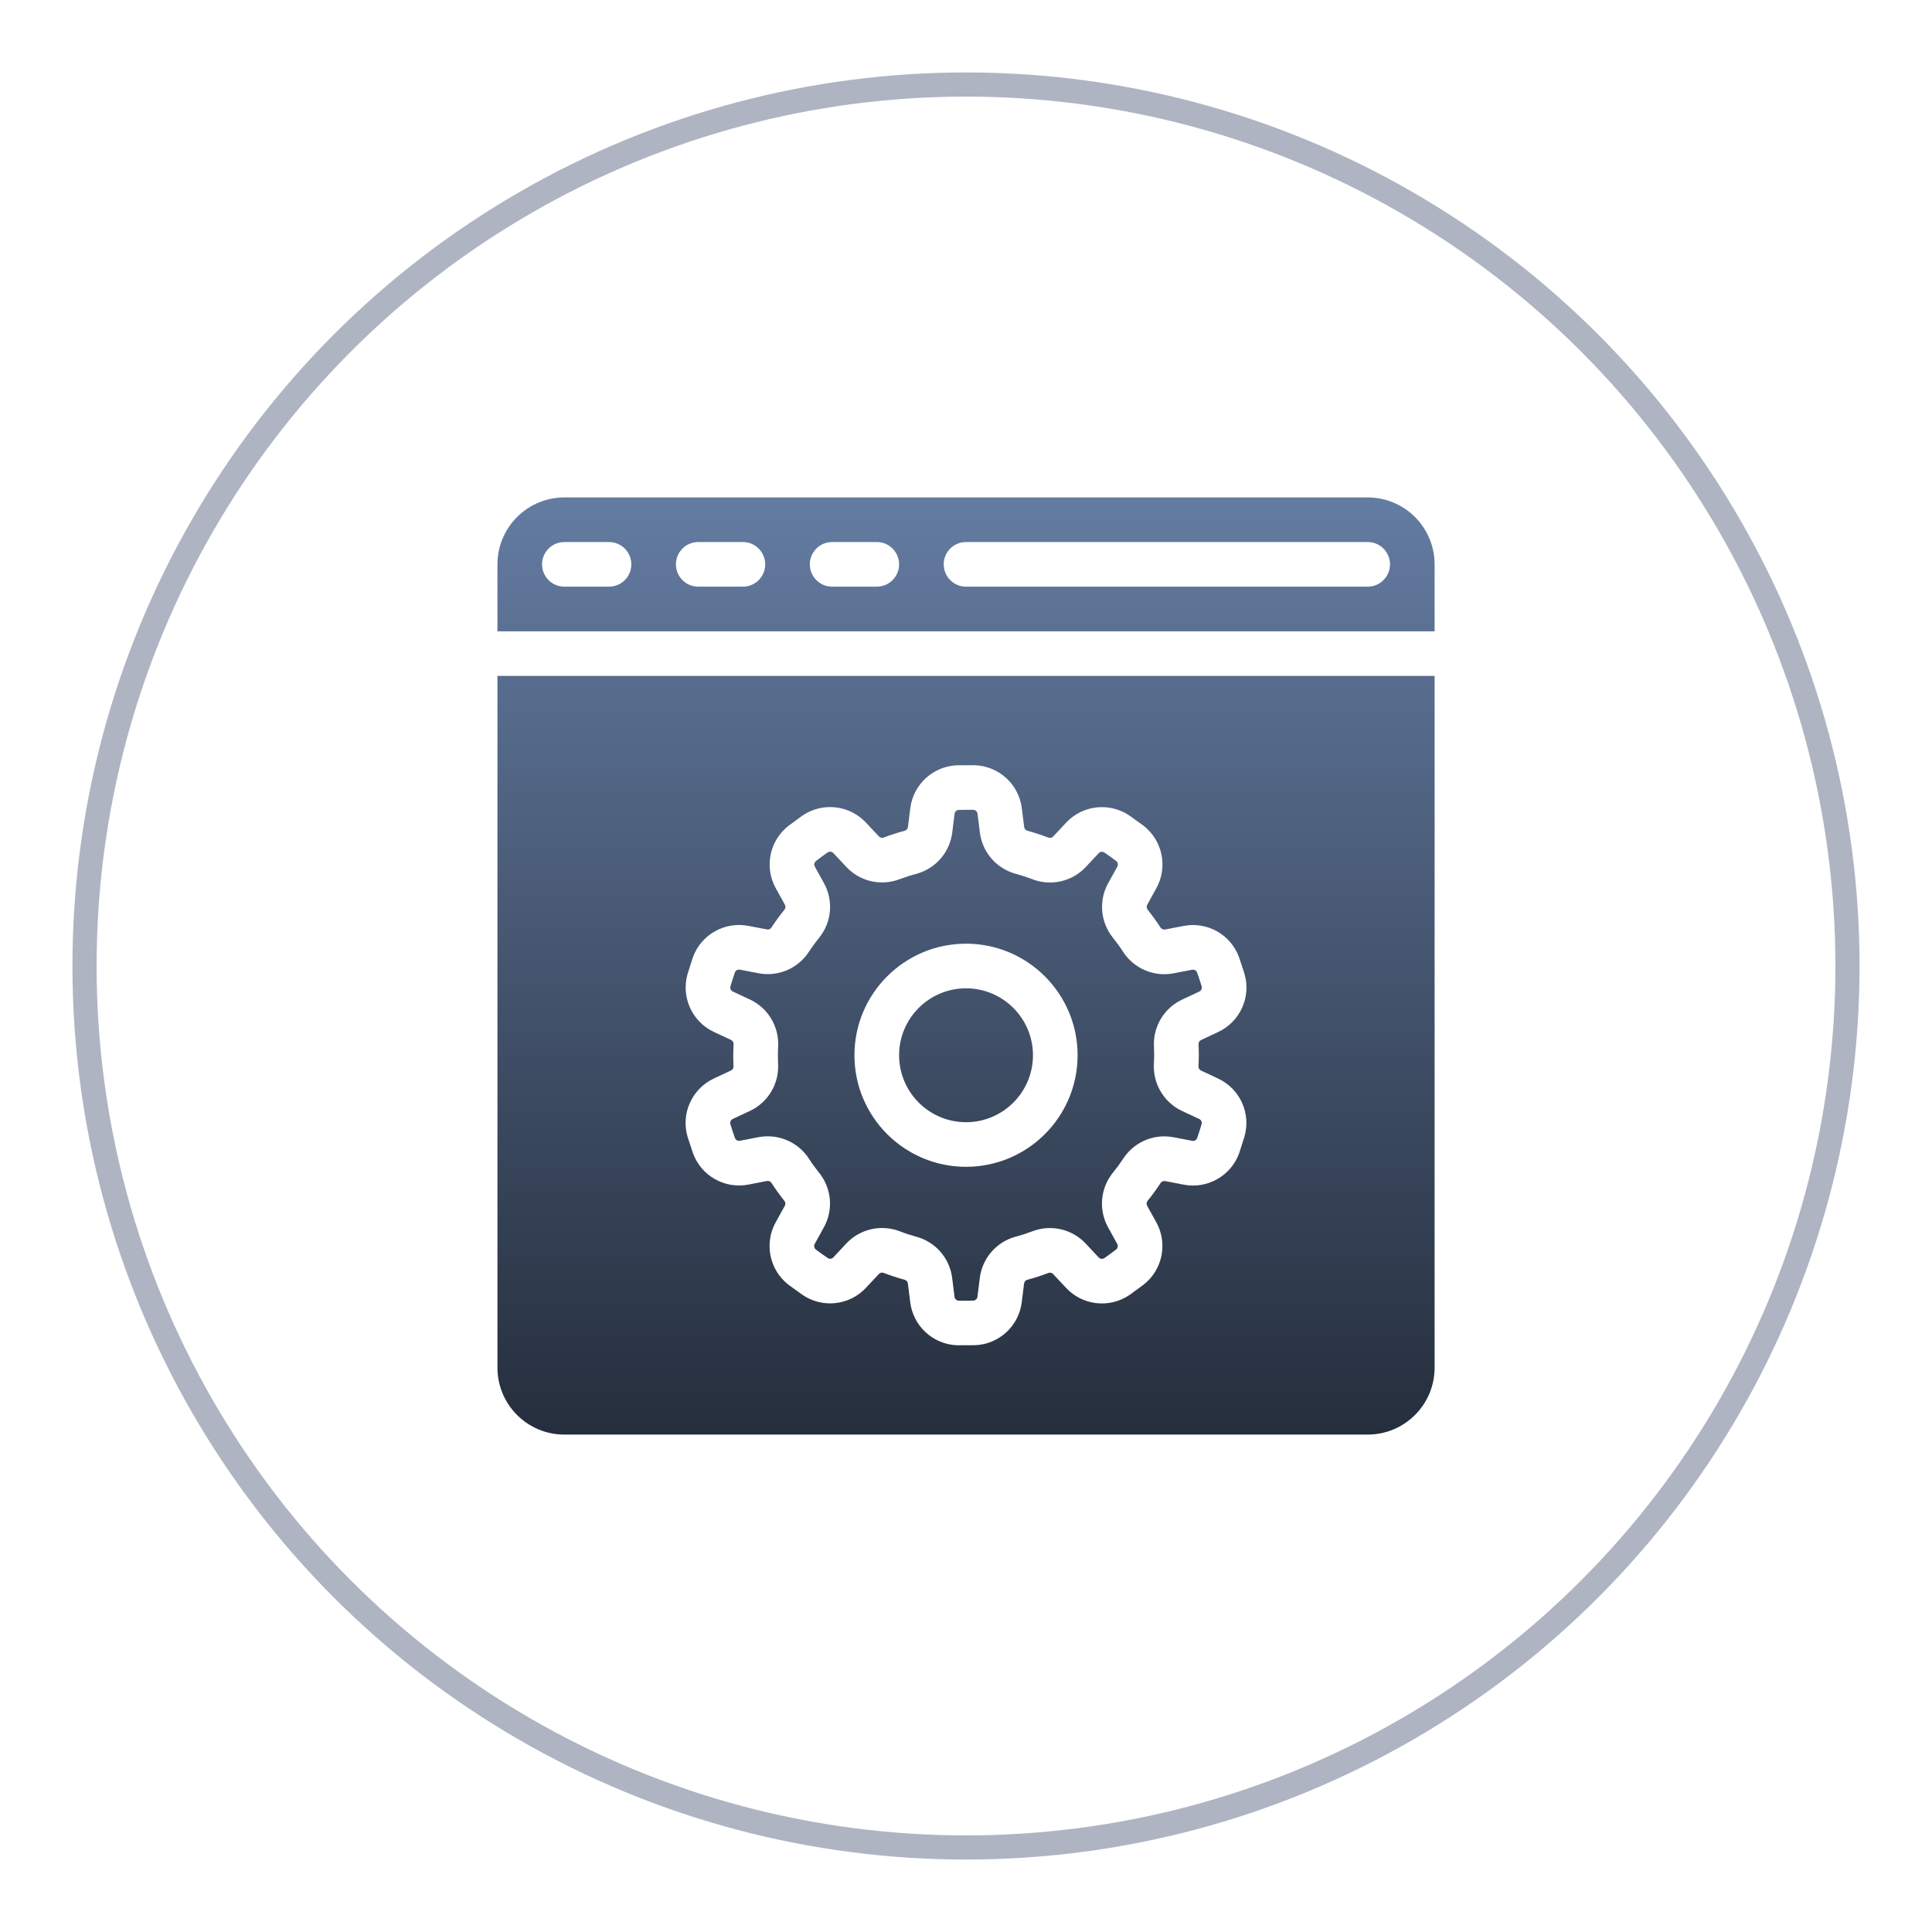
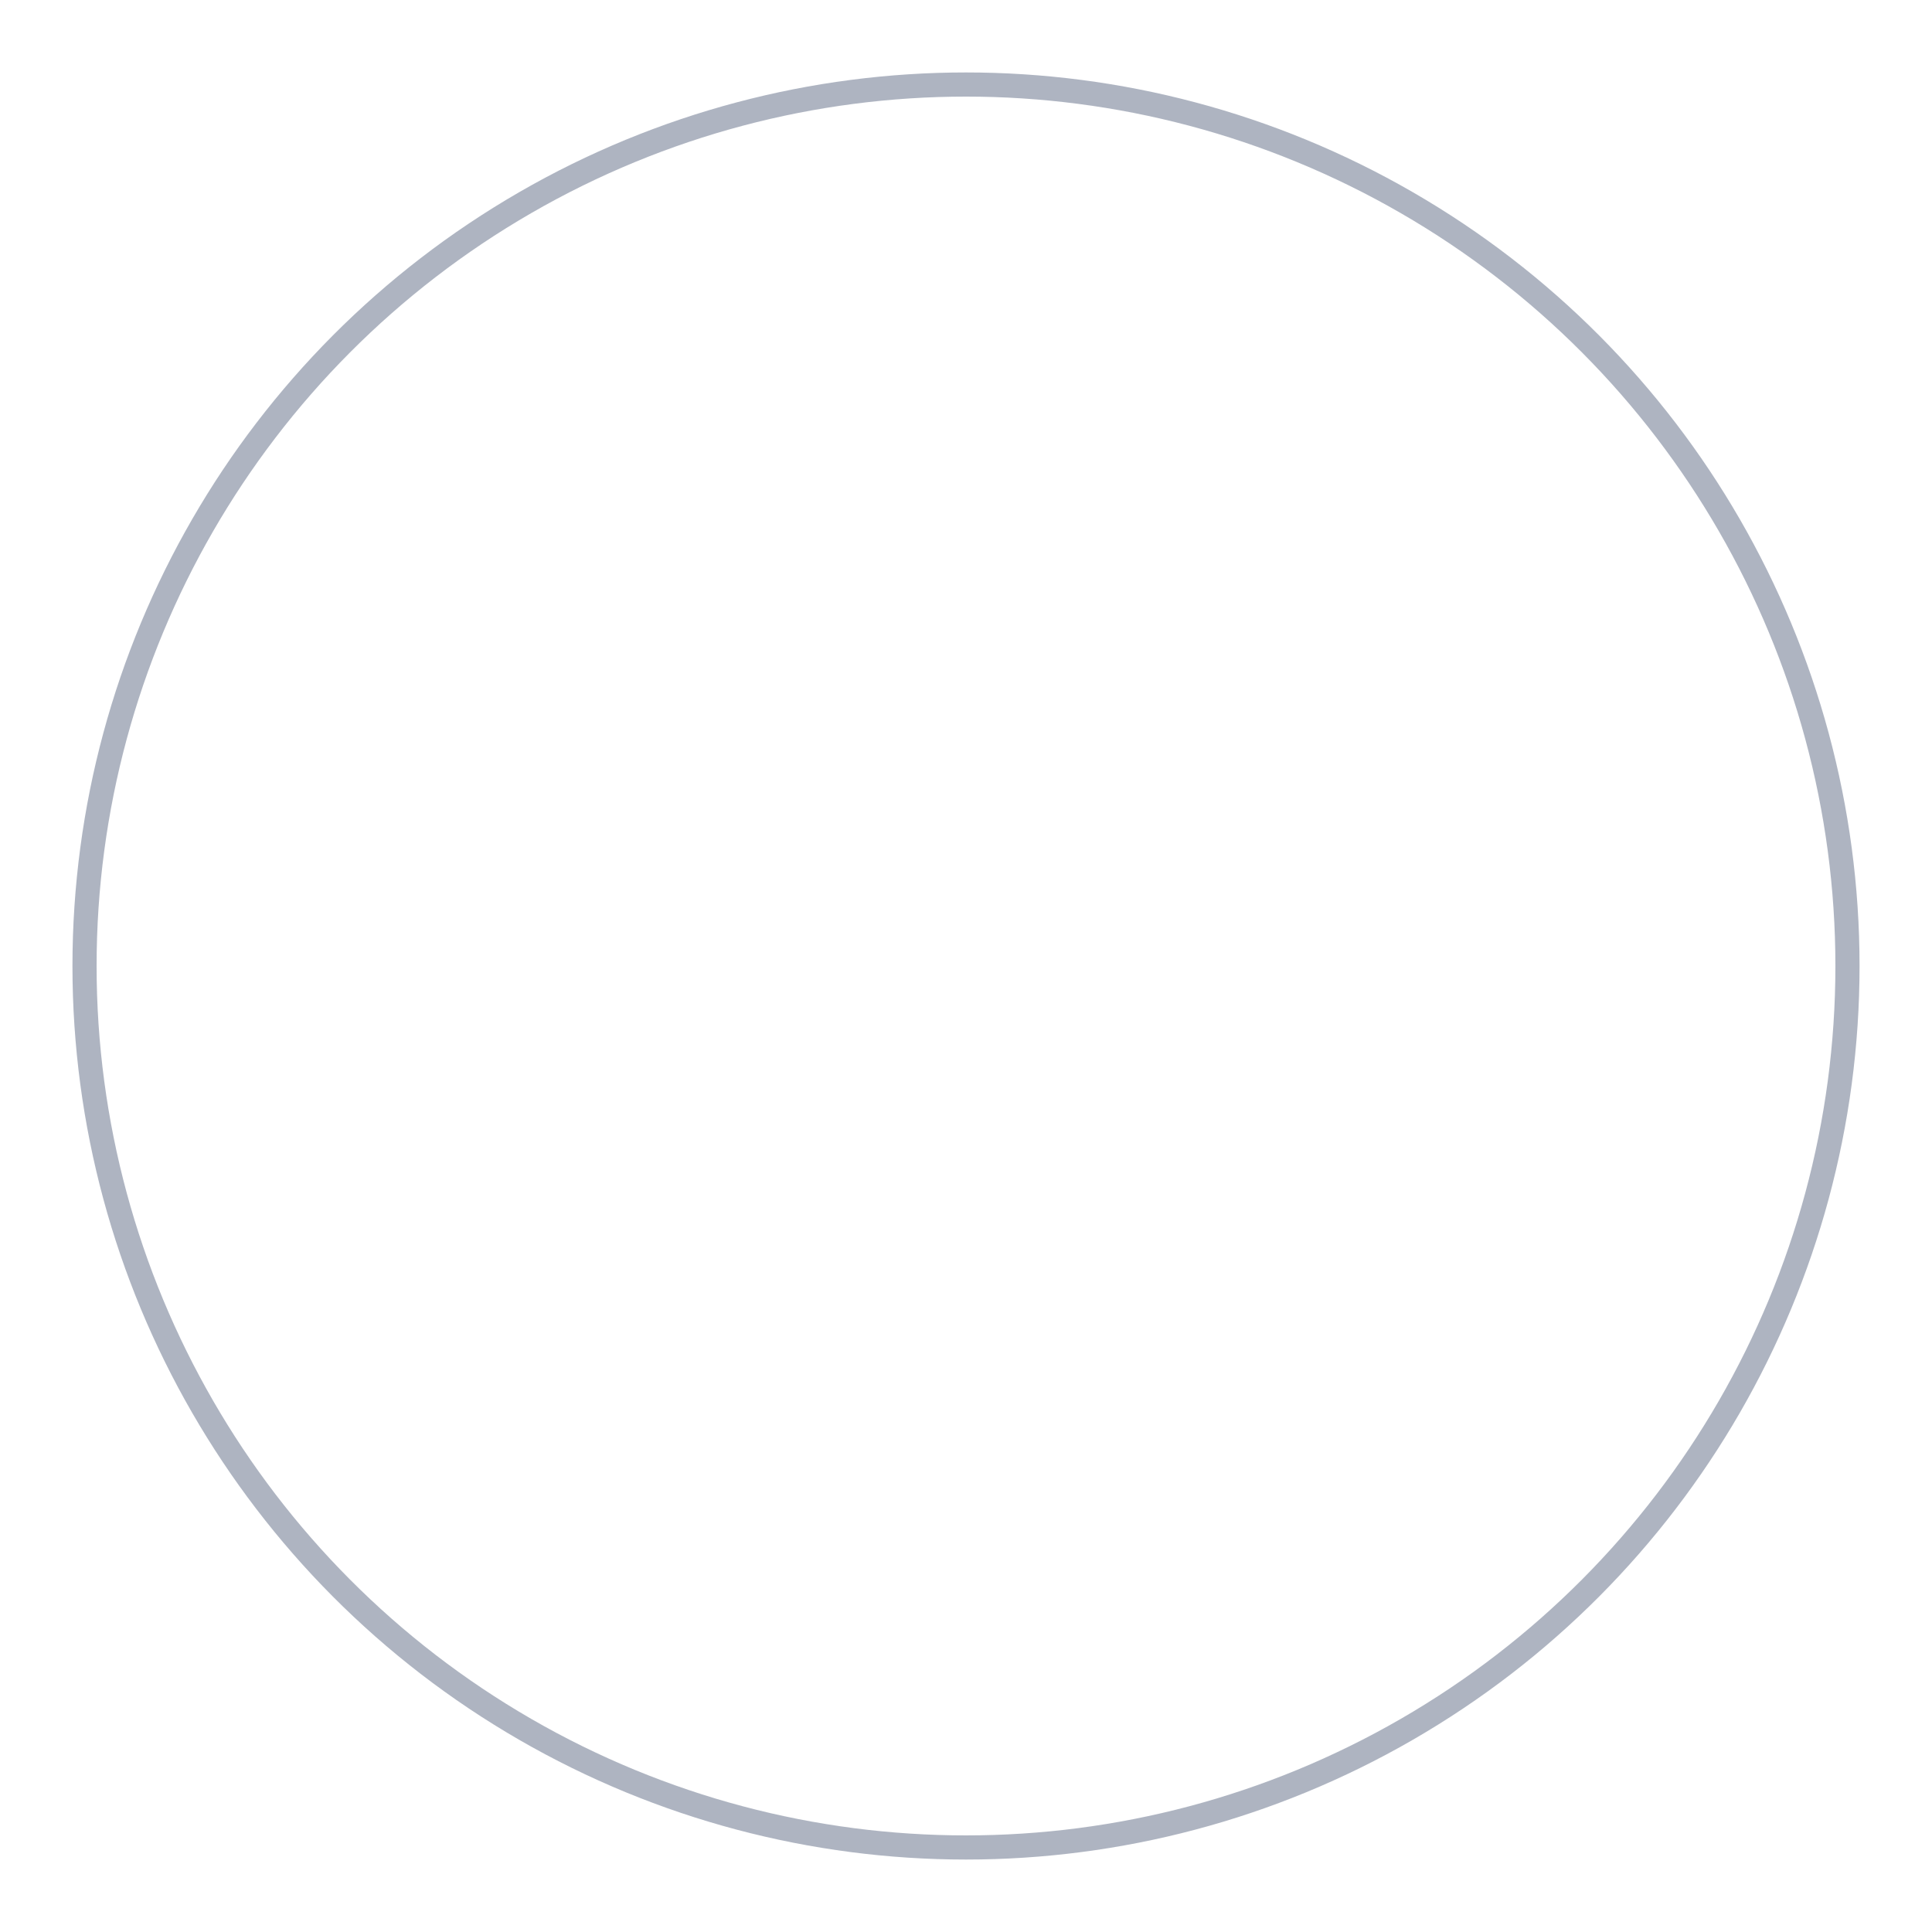
<svg xmlns="http://www.w3.org/2000/svg" width="80" height="80" viewBox="0 0 80 80" fill="none">
  <circle cx="40" cy="40" r="36.5" stroke="#5E6B84" stroke-opacity="0.5" />
-   <path d="M59.404 56.631C59.404 58.162 58.163 59.403 56.632 59.403H23.369C21.838 59.403 20.598 58.162 20.598 56.631V27.988H59.404V56.631ZM39.64 31.689C38.642 31.723 37.817 32.476 37.693 33.466C37.659 33.722 37.626 33.997 37.597 34.244C37.587 34.319 37.534 34.381 37.461 34.4C37.171 34.477 36.88 34.572 36.595 34.679L36.592 34.681C36.523 34.707 36.444 34.689 36.394 34.635L35.864 34.069C35.182 33.334 34.065 33.205 33.233 33.768L32.651 34.194C31.864 34.808 31.64 35.903 32.121 36.776C32.244 37.003 32.379 37.245 32.501 37.463C32.537 37.529 32.53 37.61 32.482 37.669C32.292 37.902 32.113 38.148 31.946 38.402C31.945 38.404 31.944 38.405 31.943 38.407C31.904 38.469 31.83 38.5 31.757 38.485L30.996 38.34C30.012 38.145 29.032 38.698 28.69 39.642L28.471 40.329C28.195 41.288 28.656 42.305 29.56 42.73C29.791 42.84 30.043 42.956 30.269 43.06C30.338 43.093 30.38 43.163 30.376 43.238C30.359 43.539 30.358 43.843 30.373 44.148C30.373 44.148 30.373 44.151 30.373 44.153C30.377 44.227 30.335 44.296 30.269 44.327L29.567 44.655C28.657 45.077 28.19 46.099 28.468 47.063L28.694 47.749C29.033 48.688 30.006 49.239 30.985 49.052C31.238 49.005 31.511 48.951 31.755 48.902C31.83 48.889 31.905 48.92 31.946 48.983C32.109 49.236 32.287 49.483 32.477 49.721C32.477 49.721 32.48 49.723 32.48 49.725C32.527 49.782 32.534 49.862 32.498 49.927L32.124 50.605C31.635 51.481 31.858 52.582 32.649 53.199L33.235 53.621C34.062 54.181 35.174 54.056 35.855 53.328C36.033 53.142 36.221 52.938 36.39 52.755C36.441 52.699 36.522 52.681 36.592 52.708C36.873 52.817 37.162 52.912 37.456 52.992L37.46 52.993C37.532 53.012 37.584 53.074 37.593 53.148L37.69 53.916C37.809 54.912 38.637 55.672 39.64 55.705L40.362 55.702C41.36 55.669 42.184 54.915 42.308 53.926C42.342 53.67 42.376 53.395 42.405 53.148C42.414 53.073 42.468 53.011 42.541 52.991C42.831 52.915 43.121 52.82 43.406 52.713L43.41 52.711C43.48 52.684 43.559 52.702 43.608 52.757L44.138 53.322C44.819 54.058 45.936 54.186 46.768 53.624L47.351 53.197C48.138 52.584 48.362 51.488 47.881 50.615C47.758 50.389 47.623 50.147 47.501 49.929C47.465 49.863 47.471 49.782 47.52 49.723C47.71 49.49 47.889 49.243 48.056 48.989C48.057 48.987 48.058 48.986 48.059 48.984C48.098 48.923 48.172 48.892 48.245 48.906L49.006 49.052C49.99 49.247 50.97 48.693 51.312 47.75L51.531 47.062C51.807 46.103 51.346 45.086 50.442 44.662C50.211 44.551 49.959 44.434 49.733 44.33C49.664 44.298 49.622 44.228 49.626 44.153C49.643 43.853 49.644 43.548 49.629 43.243C49.629 43.243 49.629 43.24 49.629 43.238C49.625 43.164 49.667 43.096 49.733 43.065L50.435 42.736C51.345 42.315 51.812 41.292 51.534 40.328L51.308 39.643C50.968 38.704 49.996 38.152 49.017 38.34C48.764 38.387 48.491 38.44 48.247 38.489C48.172 38.503 48.097 38.472 48.056 38.408C47.893 38.156 47.714 37.909 47.523 37.671C47.523 37.671 47.522 37.669 47.522 37.667C47.475 37.61 47.468 37.529 47.504 37.465L47.878 36.786C48.367 35.91 48.143 34.809 47.352 34.191L46.767 33.77C45.94 33.211 44.828 33.335 44.147 34.063C43.969 34.25 43.78 34.454 43.611 34.637C43.56 34.692 43.48 34.71 43.41 34.684C43.129 34.575 42.84 34.48 42.546 34.399L42.542 34.398C42.47 34.379 42.417 34.318 42.409 34.244L42.312 33.477C42.193 32.48 41.365 31.72 40.362 31.686L39.64 31.689ZM40.305 33.533C40.394 33.539 40.467 33.607 40.477 33.695L40.575 34.474C40.677 35.293 41.265 35.968 42.062 36.183C42.291 36.245 42.52 36.319 42.744 36.406L42.748 36.408C43.523 36.706 44.401 36.502 44.966 35.894L45.495 35.327C45.556 35.262 45.656 35.251 45.73 35.301C45.896 35.414 46.059 35.532 46.22 35.652C46.289 35.71 46.308 35.808 46.265 35.887L45.886 36.572C45.487 37.295 45.565 38.187 46.084 38.829C46.232 39.014 46.375 39.209 46.505 39.411L46.507 39.415C46.96 40.111 47.79 40.462 48.603 40.302L49.364 40.155C49.452 40.138 49.54 40.187 49.57 40.272C49.638 40.461 49.701 40.653 49.76 40.845C49.783 40.931 49.74 41.022 49.659 41.059L48.948 41.392C48.201 41.742 47.74 42.511 47.783 43.335C47.794 43.571 47.794 43.813 47.78 44.053V44.056C47.737 44.885 48.202 45.658 48.955 46.007L49.657 46.335C49.739 46.373 49.78 46.464 49.755 46.55C49.699 46.743 49.637 46.935 49.572 47.126C49.54 47.209 49.452 47.257 49.364 47.239L48.594 47.091C47.783 46.935 46.96 47.286 46.51 47.977C46.38 48.175 46.237 48.37 46.085 48.557C46.084 48.559 46.082 48.56 46.082 48.56C45.56 49.206 45.483 50.104 45.887 50.828L46.262 51.507C46.305 51.584 46.286 51.684 46.215 51.739C46.056 51.862 45.893 51.98 45.728 52.097C45.653 52.145 45.554 52.132 45.493 52.066L44.957 51.494C44.394 50.891 43.52 50.69 42.749 50.985C42.528 51.069 42.299 51.144 42.066 51.205C42.065 51.205 42.063 51.206 42.062 51.206C41.261 51.421 40.67 52.102 40.57 52.925L40.475 53.695C40.464 53.784 40.39 53.852 40.301 53.855C40.1 53.861 39.898 53.861 39.697 53.858C39.608 53.853 39.535 53.785 39.524 53.696L39.427 52.918C39.325 52.098 38.737 51.423 37.94 51.209C37.711 51.147 37.482 51.072 37.258 50.985L37.254 50.983C36.479 50.686 35.601 50.89 35.036 51.498L34.507 52.065C34.446 52.13 34.346 52.141 34.273 52.091C34.106 51.977 33.942 51.859 33.781 51.739C33.712 51.682 33.694 51.583 33.737 51.505L34.116 50.819C34.515 50.097 34.437 49.205 33.918 48.562C33.77 48.378 33.627 48.183 33.497 47.98L33.495 47.977C33.042 47.281 32.212 46.93 31.398 47.09L30.638 47.236C30.55 47.254 30.462 47.205 30.432 47.12C30.364 46.931 30.301 46.739 30.242 46.547C30.219 46.46 30.262 46.37 30.343 46.333L31.054 46C31.801 45.65 32.262 44.881 32.219 44.057C32.208 43.82 32.207 43.579 32.221 43.339V43.335C32.264 42.506 31.8 41.734 31.047 41.385L30.345 41.057C30.263 41.019 30.222 40.928 30.247 40.842C30.303 40.649 30.365 40.457 30.43 40.266C30.462 40.183 30.55 40.135 30.638 40.152L31.408 40.3C32.218 40.456 33.042 40.106 33.492 39.414C33.623 39.216 33.764 39.022 33.917 38.835C33.918 38.834 33.918 38.832 33.919 38.831C34.441 38.186 34.519 37.288 34.115 36.563L33.74 35.885C33.697 35.807 33.716 35.708 33.787 35.652C33.946 35.529 34.109 35.411 34.273 35.295C34.349 35.247 34.448 35.26 34.509 35.325L35.045 35.898C35.608 36.501 36.481 36.701 37.253 36.405C37.474 36.322 37.703 36.248 37.935 36.187C37.937 36.187 37.939 36.186 37.94 36.185C38.742 35.97 39.332 35.289 39.432 34.466L39.527 33.696C39.538 33.608 39.611 33.54 39.7 33.537C39.901 33.531 40.103 33.53 40.305 33.533ZM40.001 39.076C37.451 39.076 35.381 41.145 35.381 43.695C35.381 46.245 37.451 48.315 40.001 48.315C42.551 48.315 44.621 46.245 44.621 43.695C44.621 41.145 42.551 39.076 40.001 39.076ZM40.001 40.924C41.531 40.924 42.772 42.165 42.773 43.695C42.773 45.225 41.531 46.468 40.001 46.468C38.471 46.468 37.23 45.225 37.23 43.695C37.23 42.165 38.471 40.924 40.001 40.924ZM56.632 20.597C57.367 20.597 58.072 20.889 58.592 21.409C59.112 21.928 59.404 22.633 59.404 23.368V26.141H20.598V23.368C20.598 22.633 20.89 21.928 21.41 21.409C21.929 20.889 22.634 20.597 23.369 20.597H56.632ZM23.369 22.444C22.859 22.445 22.445 22.858 22.445 23.368C22.445 23.878 22.859 24.293 23.369 24.293H25.218C25.728 24.293 26.142 23.878 26.142 23.368C26.141 22.858 25.727 22.445 25.218 22.444H23.369ZM28.913 22.444C28.403 22.445 27.989 22.858 27.989 23.368C27.989 23.878 28.403 24.293 28.913 24.293H30.762C31.271 24.293 31.686 23.878 31.686 23.368C31.685 22.858 31.271 22.445 30.762 22.444H28.913ZM34.457 22.444C33.947 22.444 33.533 22.858 33.533 23.368C33.533 23.878 33.947 24.293 34.457 24.293H36.305C36.815 24.293 37.23 23.878 37.23 23.368C37.229 22.858 36.815 22.444 36.305 22.444H34.457ZM40.001 22.444C39.491 22.444 39.077 22.858 39.077 23.368C39.077 23.878 39.491 24.293 40.001 24.293H56.632C57.142 24.293 57.557 23.878 57.557 23.368C57.556 22.858 57.142 22.444 56.632 22.444H40.001Z" fill="url(#paint0_linear_835_23528)" />
  <defs>
    <linearGradient id="paint0_linear_835_23528" x1="40.001" y1="20.597" x2="40.001" y2="59.403" gradientUnits="userSpaceOnUse">
      <stop stop-color="#647CA2" />
      <stop offset="1" stop-color="#252E3C" />
    </linearGradient>
  </defs>
</svg>